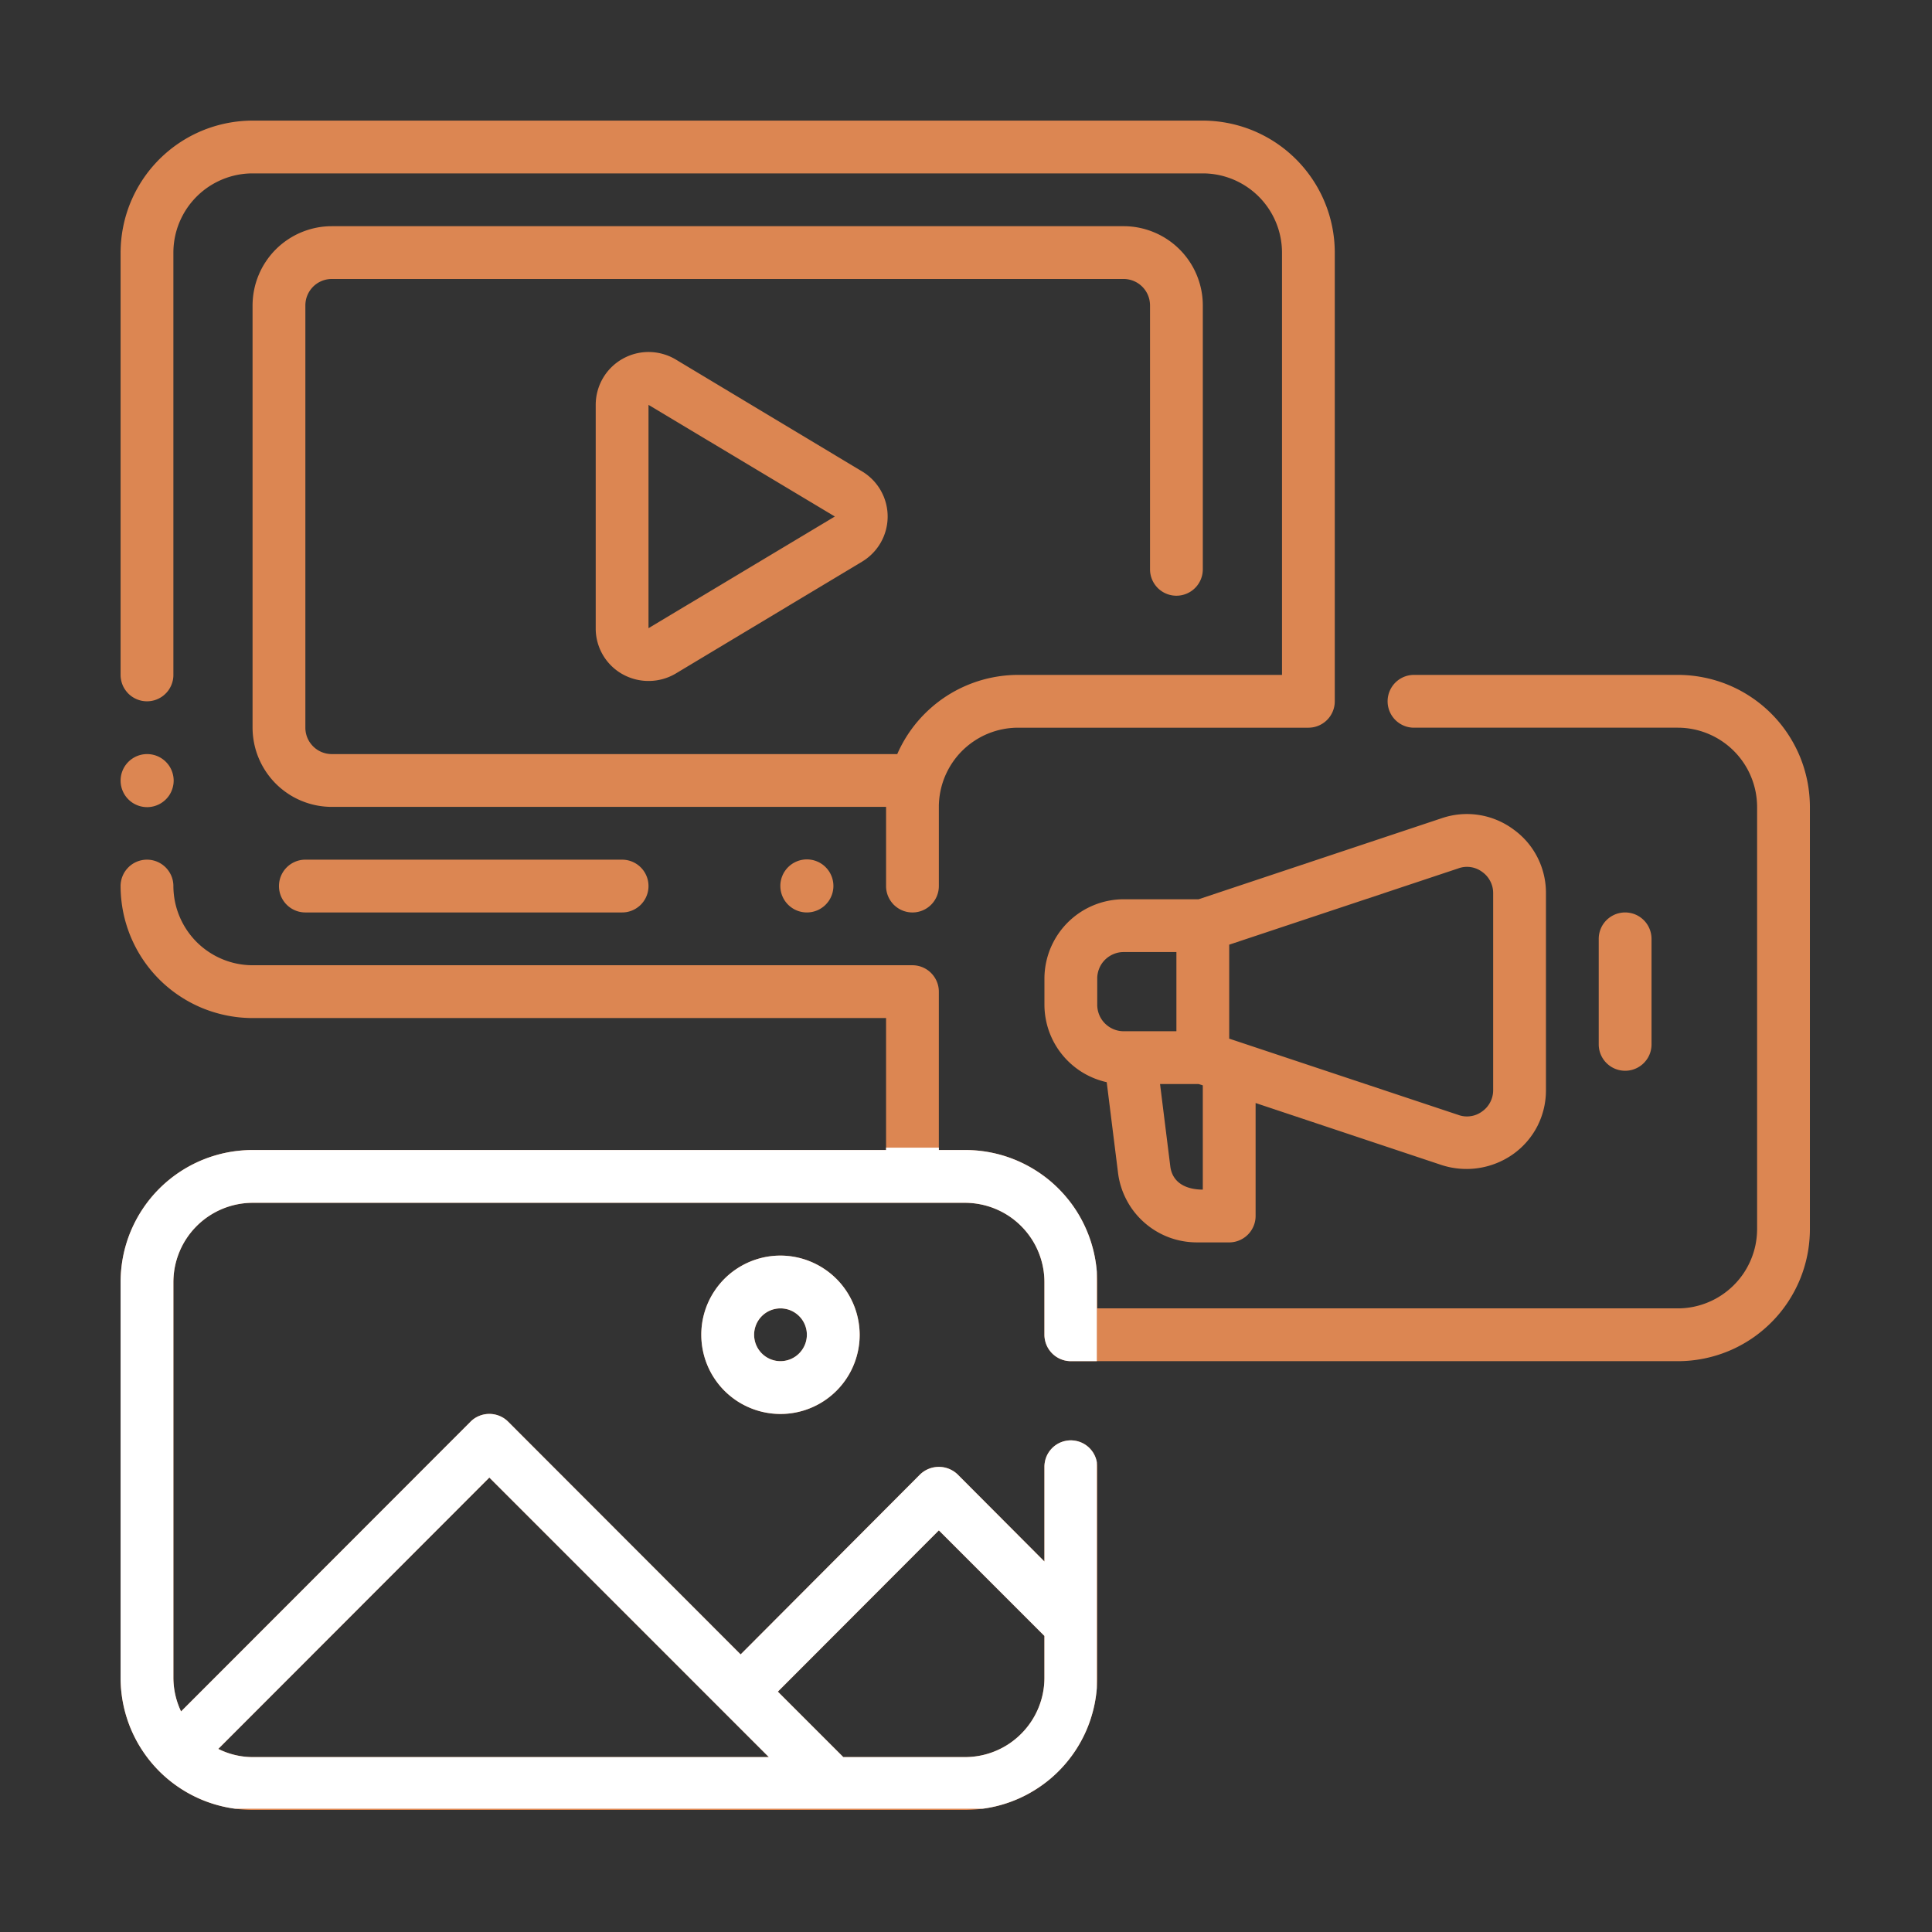
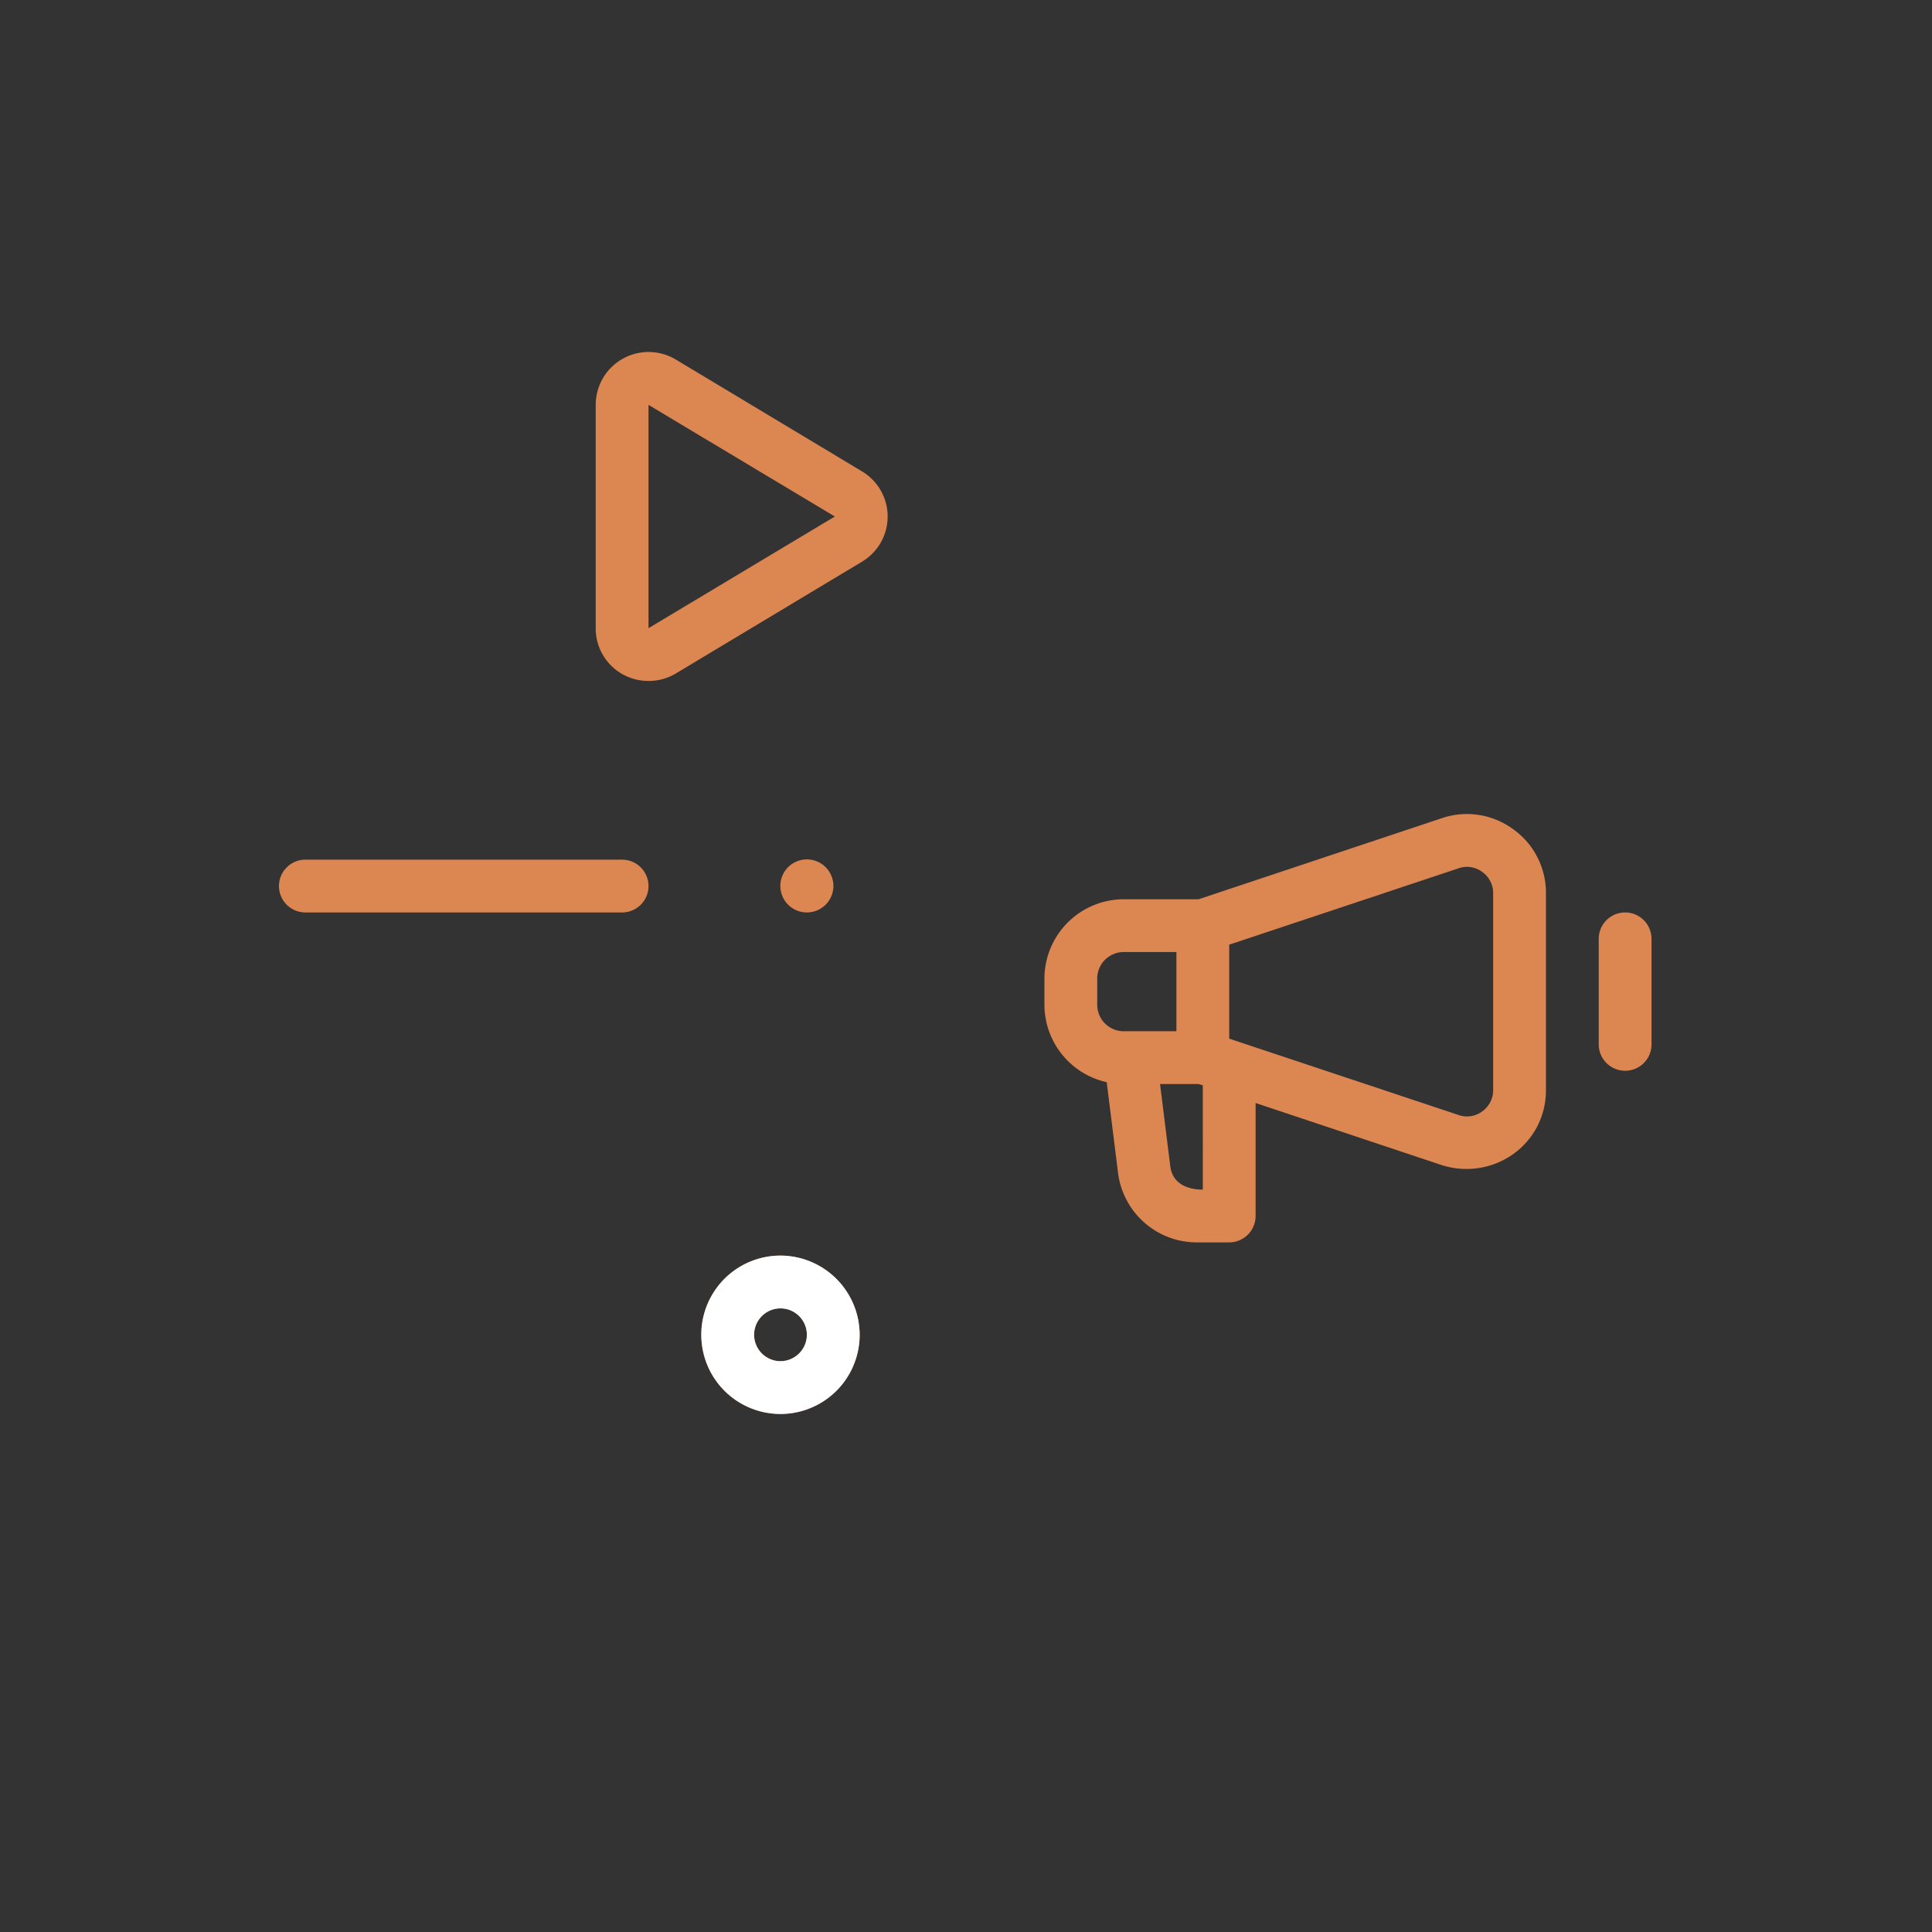
<svg xmlns="http://www.w3.org/2000/svg" width="441" height="441" version="1.0" viewBox="0 0 330.75 330.75">
  <rect x="0" y="0" width="330.75" height="330.75" fill="#333333" stroke="none" />
  <defs>
    <clipPath id="a">
-       <path d="M20.645 20.645H229V157H20.645Zm0 0" />
-     </clipPath>
+       </clipPath>
    <clipPath id="b">
-       <path d="M20.645 115h289.28v194.926H20.646Zm0 0" />
-     </clipPath>
+       </clipPath>
    <clipPath id="c">
      <path d="M20.645 129H30v10h-9.355Zm0 0" />
    </clipPath>
    <clipPath id="d">
-       <path d="M20.645 196.477H187.77V309.64H20.645Zm0 0" />
-     </clipPath>
+       </clipPath>
    <clipPath id="e">
      <path d="M178 196.477h9.77V213H178Zm0 0" />
    </clipPath>
  </defs>
  <g clip-path="url(#a)">
    <path fill="#dc8652" d="M25.164 120.059a4.5 4.5 0 0 0 2.512-.762q.37-.246.683-.563.317-.312.563-.683a4.6 4.6 0 0 0 .676-1.63q.087-.437.086-.882v-72.3c0-.887.09-1.77.261-2.641q.264-1.313.774-2.543.514-1.23 1.254-2.344a13.7 13.7 0 0 1 3.738-3.738q1.113-.739 2.344-1.254 1.23-.51 2.543-.774a13.6 13.6 0 0 1 2.64-.261h162.676c.89 0 1.774.09 2.645.261q1.305.264 2.543.774 1.23.514 2.34 1.254a13.5 13.5 0 0 1 3.738 3.738 13.5 13.5 0 0 1 1.254 2.344q.515 1.23.773 2.543c.176.87.262 1.754.266 2.64v72.301h-45.188a22.8 22.8 0 0 0-6.45.95 23 23 0 0 0-3.054 1.163 22.4 22.4 0 0 0-5.449 3.575q-1.224 1.083-2.285 2.335a23 23 0 0 0-1.922 2.641c-.574.93-1.082 1.89-1.52 2.895H56.797q-.444-.002-.883-.09a4.6 4.6 0 0 1-.848-.258 4.474 4.474 0 0 1-1.465-.98 5 5 0 0 1-.562-.684 4.522 4.522 0 0 1-.762-2.508v-72.3c0-.298.032-.59.086-.883a4.6 4.6 0 0 1 .676-1.625 5 5 0 0 1 .563-.688 4.7 4.7 0 0 1 .683-.559c.25-.168.508-.304.781-.418a4.6 4.6 0 0 1 1.73-.347H192.36q.445 0 .88.09a4.52 4.52 0 0 1 3.55 3.547 5 5 0 0 1 .09.882v45.188a4.5 4.5 0 0 0 .344 1.73q.168.411.418.782.247.368.558.683a4.5 4.5 0 0 0 1.469.98 4.5 4.5 0 0 0 1.727.344 4.522 4.522 0 0 0 4.52-4.52V52.278q-.002-1.334-.263-2.644a13.7 13.7 0 0 0-.773-2.54 13.2 13.2 0 0 0-1.254-2.343 13.5 13.5 0 0 0-1.687-2.055 13.4 13.4 0 0 0-2.051-1.683 13.4 13.4 0 0 0-2.344-1.254q-1.231-.51-2.54-.774a13.4 13.4 0 0 0-2.644-.261H56.797q-1.337 0-2.645.261-1.305.264-2.543.774-1.23.51-2.34 1.254a13.468 13.468 0 0 0-3.738 3.738q-.744 1.108-1.254 2.344-.515 1.231-.773 2.539a13.7 13.7 0 0 0-.266 2.644v72.301q.004 1.334.266 2.645.258 1.306.773 2.539a13.66 13.66 0 0 0 2.938 4.398 13.5 13.5 0 0 0 2.055 1.684q1.108.744 2.34 1.254 1.236.51 2.542.773 1.307.26 2.645.262h94.894v13.558q0 .445.086.88a4.5 4.5 0 0 0 .676 1.628q.247.37.559.688.317.311.687.558.37.25.781.418a4.5 4.5 0 0 0 2.61.258 4.52 4.52 0 0 0 3.637-4.43v-13.558q.001-1.334.265-2.645.259-1.306.77-2.539a14 14 0 0 1 1.254-2.344 13.51 13.51 0 0 1 3.742-3.738q1.108-.744 2.34-1.254c.824-.34 1.668-.597 2.543-.773a13.6 13.6 0 0 1 2.644-.262h49.703q.448-.002.883-.086a4.52 4.52 0 0 0 3.637-4.433v-76.82c0-.739-.04-1.477-.11-2.212a23 23 0 0 0-.867-4.343 22 22 0 0 0-.75-2.086 21 21 0 0 0-.949-2.004 21 21 0 0 0-1.14-1.899q-.617-.925-1.32-1.78a23 23 0 0 0-1.49-1.645 25 25 0 0 0-1.64-1.489 24 24 0 0 0-1.781-1.32c-.613-.41-1.25-.79-1.902-1.14a24 24 0 0 0-2-.95 22.9 22.9 0 0 0-6.43-1.613 23 23 0 0 0-2.215-.113H43.238q-1.108.003-2.21.113a22.8 22.8 0 0 0-6.43 1.613q-1.026.428-2.004.95-.979.525-1.899 1.14-.925.62-1.78 1.32a25 25 0 0 0-1.645 1.489 25 25 0 0 0-1.489 1.644 22.8 22.8 0 0 0-3.41 5.684 22.509 22.509 0 0 0-1.285 4.238 23 23 0 0 0-.441 4.402v72.301q0 .445.09.883.082.435.253.848a4.6 4.6 0 0 0 .98 1.464c.212.211.438.399.688.563q.367.247.782.418a4.5 4.5 0 0 0 1.726.344m0 0" />
  </g>
  <path fill="#dc8652" d="m147.578 80.7-31.902-19.16a8.9 8.9 0 0 0-2.188-.938 9 9 0 0 0-2.355-.34 9 9 0 0 0-2.36.285q-1.164.302-2.207.894a9 9 0 0 0-1.898 1.434 9 9 0 0 0-1.457 1.883 9 9 0 0 0-.914 2.195 9 9 0 0 0-.313 2.36v38.23a8.927 8.927 0 0 0 1.21 4.55 8.95 8.95 0 0 0 3.353 3.313q1.05.587 2.21.887 1.167.299 2.368.285a9.1 9.1 0 0 0 4.55-1.266l31.903-19.156a8.973 8.973 0 0 0 1.816-1.437 9 9 0 0 0 1.395-1.848q.286-.508.508-1.047.216-.54.367-1.101.147-.563.223-1.137c.05-.387.074-.77.074-1.16q0-.582-.074-1.156a10 10 0 0 0-.223-1.141 10 10 0 0 0-.367-1.098 10 10 0 0 0-.508-1.047 9.035 9.035 0 0 0-3.21-3.285m-36.558 26.843v-38.23l31.902 19.113ZM142.676 151.668q0 .446-.09.887c-.055.289-.145.574-.258.851a4.7 4.7 0 0 1-.418.785 5 5 0 0 1-.566.688q-.315.316-.688.562a4.2 4.2 0 0 1-.785.422 4.56 4.56 0 0 1-3.476 0 4.5 4.5 0 0 1-.786-.422 4.5 4.5 0 0 1-1.672-2.035 4.518 4.518 0 0 1-.344-1.738 4.5 4.5 0 0 1 .344-1.738q.17-.417.422-.785.246-.373.563-.688t.687-.566q.375-.247.786-.418c.277-.114.562-.203.851-.258q.44-.09.887-.09.449 0 .887.09c.292.055.578.144.851.258a4.4 4.4 0 0 1 1.473.984q.314.315.566.688.247.369.418.785c.113.273.203.558.258.851q.09.438.09.887M52.277 147.172a4.5 4.5 0 0 0-2.511.762 4.5 4.5 0 0 0-.684.562 4.548 4.548 0 0 0-1.238 2.313c-.055.289-.086.586-.086.882q.002.445.086.88a4.52 4.52 0 0 0 4.433 3.636h54.227q.446.001.879-.086a4.5 4.5 0 0 0 1.629-.676q.37-.247.687-.558.312-.318.559-.688.25-.37.418-.781a4.5 4.5 0 0 0 .258-2.61 4.52 4.52 0 0 0-4.43-3.636Zm0 0" />
  <g clip-path="url(#b)">
    <path fill="#dc8652" d="M287.254 115.54h-45.188c-.296 0-.593.03-.882.085a4.522 4.522 0 0 0 0 8.867c.289.055.586.086.882.086h45.188c.887 0 1.77.09 2.64.266q1.309.263 2.54.777 1.23.51 2.34 1.254a13.534 13.534 0 0 1 3.738 3.738c.496.739.914 1.516 1.254 2.34q.512 1.231.777 2.54c.172.87.262 1.753.266 2.64v72.3q-.007 1.335-.266 2.641a13.7 13.7 0 0 1-2.031 4.883 13.7 13.7 0 0 1-3.739 3.734q-1.108.744-2.34 1.254-1.23.515-2.538.778-1.31.264-2.641.265H187.84v-4.515q.001-1.113-.11-2.215a22.728 22.728 0 0 0-2.562-8.437 22 22 0 0 0-2.461-3.68 22.73 22.73 0 0 0-3.129-3.133 22.892 22.892 0 0 0-5.687-3.41 22.51 22.51 0 0 0-8.645-1.719h-4.52v-27.113a4.5 4.5 0 0 0-.347-1.727 4.6 4.6 0 0 0-.98-1.465 4.513 4.513 0 0 0-3.191-1.328H43.237c-.886-.004-1.77-.09-2.64-.266a13.4 13.4 0 0 1-2.54-.777q-1.23-.51-2.34-1.254a13.7 13.7 0 0 1-2.054-1.683 13.7 13.7 0 0 1-2.937-4.395c-.34-.82-.602-1.668-.778-2.539a14 14 0 0 1-.265-2.64 4.45 4.45 0 0 0-.344-1.731 4.6 4.6 0 0 0-.98-1.465 4.548 4.548 0 0 0-2.312-1.238 4.5 4.5 0 0 0-.884-.086q-.445-.001-.879.086a4.5 4.5 0 0 0-2.316 1.238 5 5 0 0 0-.563.684 4.5 4.5 0 0 0-.414.78 4.3 4.3 0 0 0-.258.849c-.058.289-.09.586-.09.882a23 23 0 0 0 .438 4.407q.217 1.088.54 2.148.322 1.065.745 2.09.428 1.025.95 2.004a22.503 22.503 0 0 0 2.46 3.68q.704.86 1.489 1.644.784.786 1.644 1.488.855.705 1.781 1.32c.614.41 1.247.794 1.899 1.141q.978.522 2.004.95a22.9 22.9 0 0 0 6.433 1.613c.735.07 1.473.11 2.211.11h108.453v22.593H43.238q-1.108-.001-2.21.11-1.108.106-2.196.323t-2.148.54q-1.066.322-2.09.746-1.026.427-2.004.949-.979.524-1.899 1.14-.925.617-1.78 1.32-.861.705-1.645 1.49-.786.784-1.489 1.644-.703.856-1.32 1.78c-.41.614-.793 1.247-1.14 1.9q-.522.978-.95 2.003a22.728 22.728 0 0 0-1.285 4.238 23.229 23.229 0 0 0-.437 4.41v67.782a23 23 0 0 0 .437 4.406q.217 1.09.54 2.149.322 1.065.745 2.09.428 1.025.95 2.003c.347.653.73 1.286 1.14 1.899q.617.925 1.32 1.781.704.86 1.489 1.645.784.785 1.644 1.488.855.704 1.781 1.32c.614.41 1.247.793 1.899 1.14q.978.522 2.004.95a23 23 0 0 0 4.238 1.285q1.09.218 2.195.324c.735.075 1.473.11 2.211.114h122.008a23.4 23.4 0 0 0 4.406-.438 22.5 22.5 0 0 0 6.243-2.234 23 23 0 0 0 3.683-2.461 22.7 22.7 0 0 0 4.453-4.914q.616-.92 1.137-1.899.528-.978.95-2.004a22 22 0 0 0 .745-2.09q.322-1.058.54-2.148.216-1.089.327-2.195.111-1.103.11-2.211v-36.152a4.5 4.5 0 0 0-.762-2.512 4.5 4.5 0 0 0-.562-.684 4.47 4.47 0 0 0-2.313-1.234 4.5 4.5 0 0 0-.883-.09q-.445 0-.882.09a4.4 4.4 0 0 0-1.63.672 4.5 4.5 0 0 0-.683.562q-.313.316-.562.684-.248.373-.418.781-.172.415-.254.848-.09.439-.09.883v16.222l-14.863-14.91a4.5 4.5 0 0 0-.696-.55 5 5 0 0 0-.785-.407 5 5 0 0 0-.848-.25 4.8 4.8 0 0 0-1.761 0 4.663 4.663 0 0 0-2.328 1.207l-30.727 30.816-39.813-39.855a4.5 4.5 0 0 0-.687-.562c-.25-.165-.508-.301-.785-.415a4.6 4.6 0 0 0-1.735-.343 4.56 4.56 0 0 0-1.734.344 4.4 4.4 0 0 0-1.473.976l-49.57 49.617a13.5 13.5 0 0 1-1.312-5.738v-67.781q.006-1.338.265-2.645c.176-.871.438-1.719.778-2.539q.51-1.23 1.253-2.34a13.7 13.7 0 0 1 1.684-2.05 13.609 13.609 0 0 1 9.574-3.984h122.008q1.335.005 2.64.269a13.644 13.644 0 0 1 4.883 2.027 13.7 13.7 0 0 1 3.735 3.738q.744 1.108 1.254 2.34.514 1.231.777 2.54.265 1.306.266 2.644v9.035a4.573 4.573 0 0 0 .766 2.508q.251.368.562.683a4.5 4.5 0 0 0 1.465.98 4.5 4.5 0 0 0 1.726.348h103.934q1.108.001 2.21-.109a23 23 0 0 0 2.196-.328 22 22 0 0 0 2.149-.54 22 22 0 0 0 2.09-.745 21 21 0 0 0 2.003-.95 22 22 0 0 0 3.68-2.46 22.73 22.73 0 0 0 3.133-3.129q.704-.862 1.32-1.782a23 23 0 0 0 2.09-3.906q.423-1.025.746-2.086.322-1.064.54-2.152.217-1.09.323-2.192c.075-.738.11-1.476.114-2.214v-72.301a23.4 23.4 0 0 0-.438-4.406 23 23 0 0 0-1.285-4.239 22.892 22.892 0 0 0-3.41-5.687 22.7 22.7 0 0 0-3.133-3.13q-.855-.704-1.781-1.32a22.344 22.344 0 0 0-5.992-2.836 22 22 0 0 0-2.149-.538 23 23 0 0 0-2.195-.329c-.735-.07-1.473-.109-2.211-.109M160.727 261.991l18.074 18.074v7.188c0 .887-.09 1.77-.266 2.64a13.4 13.4 0 0 1-.777 2.54q-.51 1.23-1.254 2.34a13.697 13.697 0 0 1-3.734 3.738 13.4 13.4 0 0 1-2.344 1.254q-1.228.512-2.54.777-1.305.259-2.64.266h-20.875l-11.207-11.207Zm-76.954-9.039 47.852 47.856H43.238a13.2 13.2 0 0 1-5.87-1.403Zm0 0" />
  </g>
  <path fill="#dc8652" d="M259.012 141.93a13.3 13.3 0 0 0-2.793-1.563 13.2 13.2 0 0 0-3.082-.855 13.3 13.3 0 0 0-6.328.566L205.19 153.95H192.36q-1.334.004-2.644.266c-.871.176-1.715.433-2.54.777q-1.23.51-2.34 1.254a13.7 13.7 0 0 0-2.05 1.684 13.7 13.7 0 0 0-1.687 2.054q-.739 1.11-1.254 2.34a13.7 13.7 0 0 0-1.043 5.18v4.52c.004.769.07 1.527.203 2.285.129.754.324 1.496.578 2.218q.388 1.084.945 2.086a13.65 13.65 0 0 0 4.707 4.93 13.8 13.8 0 0 0 4.23 1.723l1.946 15.59a13.5 13.5 0 0 0 1.485 4.632q.574 1.086 1.335 2.047.763.96 1.684 1.77a13.594 13.594 0 0 0 4.172 2.512 13.7 13.7 0 0 0 4.789.874h5.559a4.4 4.4 0 0 0 1.726-.347c.274-.114.535-.25.781-.418a4.7 4.7 0 0 0 .684-.559q.315-.314.563-.687a4.5 4.5 0 0 0 .765-2.504v-19.344l31.856 10.621q1.53.492 3.129.621 1.604.133 3.19-.11a13.8 13.8 0 0 0 5.884-2.362 13.4 13.4 0 0 0 4.172-4.797 13.5 13.5 0 0 0 1.476-6.184v-33.71a13.4 13.4 0 0 0-3.273-8.837 13.6 13.6 0 0 0-2.375-2.144m-66.653 34.613a4.5 4.5 0 0 1-1.726-.348 4.6 4.6 0 0 1-1.465-.98 4.5 4.5 0 0 1-.98-1.465 4.6 4.6 0 0 1-.348-1.727v-4.52q0-.444.09-.878.087-.436.257-.848a4.474 4.474 0 0 1 1.664-2.023q.37-.25.782-.418a4.3 4.3 0 0 1 1.726-.348h9.036v13.555Zm13.555 27.113c-2.621 0-5.152-.996-5.559-3.933l-1.761-14.141h6.597l.723.223Zm49.707-17.035a4.4 4.4 0 0 1-.5 2.063q-.503.972-1.398 1.597c-.586.43-1.239.7-1.961.801a4.25 4.25 0 0 1-2.106-.215l-39.222-13.058v-16.086l39.222-13.059a4.3 4.3 0 0 1 2.106-.219 4.3 4.3 0 0 1 1.96.805q.896.626 1.4 1.598.504.966.5 2.062ZM282.734 178.8v-18.073q0-.445-.09-.88a4.4 4.4 0 0 0-.671-1.628 4.3 4.3 0 0 0-.563-.688 4.7 4.7 0 0 0-.683-.562 4.398 4.398 0 0 0-1.629-.672 4.5 4.5 0 0 0-.883-.09q-.445 0-.883.09-.435.083-.848.254a5 5 0 0 0-.78.418 4.7 4.7 0 0 0-.684.562 4.5 4.5 0 0 0-.98 1.465 4.7 4.7 0 0 0-.259.852 4.7 4.7 0 0 0-.086.879V178.8a4.522 4.522 0 0 0 8.695 1.73q.172-.409.255-.847.089-.436.09-.883M133.613 214.953c-.886 0-1.77.086-2.644.258q-1.307.264-2.543.773-1.23.51-2.344 1.254a13.468 13.468 0 0 0-3.738 3.738 13.5 13.5 0 0 0-2.285 7.532q0 1.336.261 2.644.259 1.313.77 2.543.51 1.237 1.254 2.344a13.3 13.3 0 0 0 1.683 2.055 14 14 0 0 0 2.055 1.687q1.113.739 2.344 1.25a13.54 13.54 0 0 0 7.832.774c.875-.176 1.722-.43 2.543-.774a13.5 13.5 0 0 0 4.398-2.937 13.53 13.53 0 0 0 3.711-6.942q.263-1.307.262-2.644a13.6 13.6 0 0 0-.27-2.64 13.4 13.4 0 0 0-.773-2.54 13.7 13.7 0 0 0-1.254-2.34 13.5 13.5 0 0 0-3.738-3.738 13.4 13.4 0 0 0-2.34-1.254 13.4 13.4 0 0 0-2.54-.777 13.4 13.4 0 0 0-2.644-.266m0 18.074q-.446.001-.879-.086a4.522 4.522 0 0 1-.847-8.609q.409-.171.847-.254a4.4 4.4 0 0 1 1.762 0q.438.083.848.254a4.6 4.6 0 0 1 1.465.98 4.5 4.5 0 0 1 .98 1.465q.17.416.258.848a4.5 4.5 0 0 1-.262 2.61 4.6 4.6 0 0 1-.98 1.464 4.513 4.513 0 0 1-3.191 1.328m0 0" />
  <g clip-path="url(#c)">
-     <path fill="#dc8652" d="M29.73 133.637q0 .448-.09.886a4.6 4.6 0 0 1-.675 1.637 4.57 4.57 0 0 1-3.777 2.02q-.447-.002-.887-.09a4.4 4.4 0 0 1-.852-.258 4.7 4.7 0 0 1-.785-.418 4.57 4.57 0 0 1-1.254-1.254 4.56 4.56 0 0 1-.418-4.262q.17-.41.418-.785.251-.37.567-.687t.687-.563a4.5 4.5 0 0 1 2.523-.765 4.52 4.52 0 0 1 3.211 1.328q.316.317.567.687.247.375.418.785.17.418.258.852.088.44.09.887m0 0" />
-   </g>
+     </g>
  <g clip-path="url(#d)">
    <path fill="#fff" d="M287.254 115.54h-45.188c-.296 0-.593.03-.882.085a4.522 4.522 0 0 0 0 8.867c.289.055.586.086.882.086h45.188c.887 0 1.77.09 2.64.266q1.309.263 2.54.777 1.23.51 2.34 1.254a13.534 13.534 0 0 1 3.738 3.738c.496.739.914 1.516 1.254 2.34q.512 1.231.777 2.54c.172.87.262 1.753.266 2.64v72.3q-.007 1.335-.266 2.641a13.7 13.7 0 0 1-2.031 4.883 13.7 13.7 0 0 1-3.739 3.734q-1.108.744-2.34 1.254-1.23.515-2.538.778-1.31.264-2.641.265H187.84v-4.515q.001-1.113-.11-2.215a22.728 22.728 0 0 0-2.562-8.437 22 22 0 0 0-2.461-3.68 22.73 22.73 0 0 0-3.129-3.133 22.892 22.892 0 0 0-5.687-3.41 22.51 22.51 0 0 0-8.645-1.719h-4.52v-27.113a4.5 4.5 0 0 0-.347-1.727 4.6 4.6 0 0 0-.98-1.465 4.513 4.513 0 0 0-3.191-1.328H43.237c-.886-.004-1.77-.09-2.64-.266a13.4 13.4 0 0 1-2.54-.777q-1.23-.51-2.34-1.254a13.7 13.7 0 0 1-2.054-1.683 13.7 13.7 0 0 1-2.937-4.395c-.34-.82-.602-1.668-.778-2.539a14 14 0 0 1-.265-2.64 4.45 4.45 0 0 0-.344-1.731 4.6 4.6 0 0 0-.98-1.465 4.548 4.548 0 0 0-2.312-1.238 4.5 4.5 0 0 0-.884-.086q-.445-.001-.879.086a4.5 4.5 0 0 0-2.316 1.238 5 5 0 0 0-.563.684 4.5 4.5 0 0 0-.414.78 4.3 4.3 0 0 0-.258.849c-.058.289-.09.586-.09.882a23 23 0 0 0 .438 4.407q.217 1.088.54 2.148.322 1.065.745 2.09.428 1.025.95 2.004a22.503 22.503 0 0 0 2.46 3.68q.704.86 1.489 1.644.784.786 1.644 1.488.855.705 1.781 1.32c.614.41 1.247.794 1.899 1.141q.978.522 2.004.95a22.9 22.9 0 0 0 6.433 1.613c.735.07 1.473.11 2.211.11h108.453v22.593H43.238q-1.108-.001-2.21.11-1.108.106-2.196.323t-2.148.54q-1.066.322-2.09.746-1.026.427-2.004.949-.979.524-1.899 1.14-.925.617-1.78 1.32-.861.705-1.645 1.49-.786.784-1.489 1.644-.703.856-1.32 1.78c-.41.614-.793 1.247-1.14 1.9q-.522.978-.95 2.003a22.728 22.728 0 0 0-1.285 4.238 23.229 23.229 0 0 0-.437 4.41v67.782a23 23 0 0 0 .437 4.406q.217 1.09.54 2.149.322 1.065.745 2.09.428 1.025.95 2.003c.347.653.73 1.286 1.14 1.899q.617.925 1.32 1.781.704.86 1.489 1.645.784.785 1.644 1.488.855.704 1.781 1.32c.614.41 1.247.793 1.899 1.14q.978.522 2.004.95a23 23 0 0 0 4.238 1.285q1.09.218 2.195.324 1.103.111 2.211.11h122.008q1.107.001 2.215-.11 1.102-.106 2.191-.324a22.5 22.5 0 0 0 6.243-2.234 23 23 0 0 0 3.683-2.461 22.7 22.7 0 0 0 4.453-4.914q.616-.92 1.137-1.899.528-.978.95-2.004a22 22 0 0 0 .745-2.09q.322-1.058.54-2.148.216-1.089.327-2.195.111-1.103.11-2.211v-36.152a4.5 4.5 0 0 0-.762-2.512 4.5 4.5 0 0 0-.562-.684 4.47 4.47 0 0 0-2.313-1.234 4.5 4.5 0 0 0-.883-.09q-.445 0-.882.09a4.4 4.4 0 0 0-1.63.672 4.5 4.5 0 0 0-.683.562q-.313.316-.562.684-.248.373-.418.781-.172.415-.254.848-.09.439-.09.883v16.222l-14.863-14.91a4.5 4.5 0 0 0-.696-.55 5 5 0 0 0-.785-.407 5 5 0 0 0-.848-.25 4.8 4.8 0 0 0-1.761 0 4.663 4.663 0 0 0-2.328 1.207l-30.727 30.816-39.813-39.855a4.5 4.5 0 0 0-.687-.562c-.25-.165-.508-.301-.785-.415a4.6 4.6 0 0 0-1.735-.343 4.56 4.56 0 0 0-1.734.344 4.4 4.4 0 0 0-1.473.976l-49.57 49.617a13.5 13.5 0 0 1-1.312-5.738v-67.781q.006-1.338.265-2.645c.176-.871.438-1.719.778-2.539q.51-1.23 1.253-2.34a13.7 13.7 0 0 1 1.684-2.05 13.609 13.609 0 0 1 9.574-3.984h122.008q1.335.005 2.64.269a13.644 13.644 0 0 1 4.883 2.027 13.7 13.7 0 0 1 3.735 3.738q.744 1.108 1.254 2.34.514 1.231.777 2.54.265 1.306.266 2.644v9.035a4.573 4.573 0 0 0 .766 2.508q.251.368.562.683a4.5 4.5 0 0 0 1.465.98 4.5 4.5 0 0 0 1.726.348h103.934q1.108.001 2.21-.109a23 23 0 0 0 2.196-.328 22 22 0 0 0 2.149-.54 22 22 0 0 0 2.09-.745 21 21 0 0 0 2.003-.95 22 22 0 0 0 3.68-2.46 22.73 22.73 0 0 0 3.133-3.129q.704-.862 1.32-1.782a23 23 0 0 0 2.09-3.906q.423-1.025.746-2.086.322-1.064.54-2.152.217-1.09.323-2.192c.075-.738.11-1.476.114-2.214v-72.301a23.4 23.4 0 0 0-.438-4.406 23 23 0 0 0-1.285-4.239 22.892 22.892 0 0 0-3.41-5.687 22.7 22.7 0 0 0-3.133-3.13q-.855-.704-1.781-1.32a22.344 22.344 0 0 0-5.992-2.836 22 22 0 0 0-2.149-.538 23 23 0 0 0-2.195-.329c-.735-.07-1.473-.109-2.211-.109M160.727 261.991l18.074 18.074v7.188c0 .887-.09 1.77-.266 2.64a13.4 13.4 0 0 1-.777 2.54q-.51 1.23-1.254 2.34a13.697 13.697 0 0 1-3.734 3.738 13.4 13.4 0 0 1-2.344 1.254q-1.228.512-2.54.777-1.305.259-2.64.266h-20.875l-11.207-11.207Zm-76.954-9.039 47.852 47.856H43.238a13.2 13.2 0 0 1-5.87-1.403Zm0 0" />
  </g>
  <g clip-path="url(#e)">
-     <path fill="#fff" d="M259.012 141.93a13.3 13.3 0 0 0-2.793-1.563 13.2 13.2 0 0 0-3.082-.855 13.3 13.3 0 0 0-6.328.566L205.19 153.95H192.36q-1.334.004-2.644.266c-.871.176-1.715.433-2.54.777q-1.23.51-2.34 1.254a13.7 13.7 0 0 0-2.05 1.684 13.7 13.7 0 0 0-1.687 2.054q-.739 1.11-1.254 2.34a13.7 13.7 0 0 0-1.043 5.18v4.52c.004.769.07 1.527.203 2.285.129.754.324 1.496.578 2.218q.388 1.084.945 2.086a13.65 13.65 0 0 0 4.707 4.93 13.8 13.8 0 0 0 4.23 1.723l1.946 15.59a13.5 13.5 0 0 0 1.485 4.632q.574 1.086 1.335 2.047.763.96 1.684 1.77a13.594 13.594 0 0 0 4.172 2.512 13.7 13.7 0 0 0 4.789.874h5.559a4.4 4.4 0 0 0 1.726-.347c.274-.114.535-.25.781-.418a4.7 4.7 0 0 0 .684-.559q.315-.314.563-.687a4.5 4.5 0 0 0 .765-2.504v-19.344l31.856 10.621q1.53.492 3.129.621 1.604.133 3.19-.11a13.8 13.8 0 0 0 5.884-2.362 13.4 13.4 0 0 0 4.172-4.797 13.5 13.5 0 0 0 1.476-6.184v-33.71a13.4 13.4 0 0 0-3.273-8.837 13.6 13.6 0 0 0-2.375-2.144m-66.653 34.613a4.5 4.5 0 0 1-1.726-.348 4.6 4.6 0 0 1-1.465-.98 4.5 4.5 0 0 1-.98-1.465 4.6 4.6 0 0 1-.348-1.727v-4.52q0-.444.09-.878.087-.436.257-.848a4.474 4.474 0 0 1 1.664-2.023q.37-.25.782-.418a4.3 4.3 0 0 1 1.726-.348h9.036v13.555Zm13.555 27.113c-2.621 0-5.152-.996-5.559-3.933l-1.761-14.141h6.597l.723.223Zm49.707-17.035a4.4 4.4 0 0 1-.5 2.063q-.503.972-1.398 1.597c-.586.43-1.239.7-1.961.801a4.25 4.25 0 0 1-2.106-.215l-39.222-13.058v-16.086l39.222-13.059a4.3 4.3 0 0 1 2.106-.219 4.3 4.3 0 0 1 1.96.805q.896.626 1.4 1.598.504.966.5 2.062Zm0 0" />
-   </g>
+     </g>
  <path fill="#fff" d="M133.613 214.953c-.886 0-1.77.086-2.644.258q-1.307.264-2.543.773-1.23.51-2.344 1.254a13.468 13.468 0 0 0-3.738 3.738 13.5 13.5 0 0 0-2.285 7.532q0 1.336.261 2.644.259 1.313.77 2.543.51 1.237 1.254 2.344a13.3 13.3 0 0 0 1.683 2.055 14 14 0 0 0 2.055 1.687q1.113.739 2.344 1.25a13.54 13.54 0 0 0 7.832.774c.875-.176 1.722-.43 2.543-.774a13.5 13.5 0 0 0 4.398-2.937 13.53 13.53 0 0 0 3.711-6.942q.263-1.307.262-2.644a13.6 13.6 0 0 0-.27-2.64 13.4 13.4 0 0 0-.773-2.54 13.7 13.7 0 0 0-1.254-2.34 13.5 13.5 0 0 0-3.738-3.738 13.4 13.4 0 0 0-2.34-1.254 13.4 13.4 0 0 0-2.54-.777 13.4 13.4 0 0 0-2.644-.266m0 18.074q-.446.001-.879-.086a4.522 4.522 0 0 1-.847-8.609q.409-.171.847-.254a4.4 4.4 0 0 1 1.762 0q.438.083.848.254a4.6 4.6 0 0 1 1.465.98 4.5 4.5 0 0 1 .98 1.465q.17.416.258.848a4.5 4.5 0 0 1-.262 2.61 4.6 4.6 0 0 1-.98 1.464 4.513 4.513 0 0 1-3.191 1.328m0 0" />
</svg>